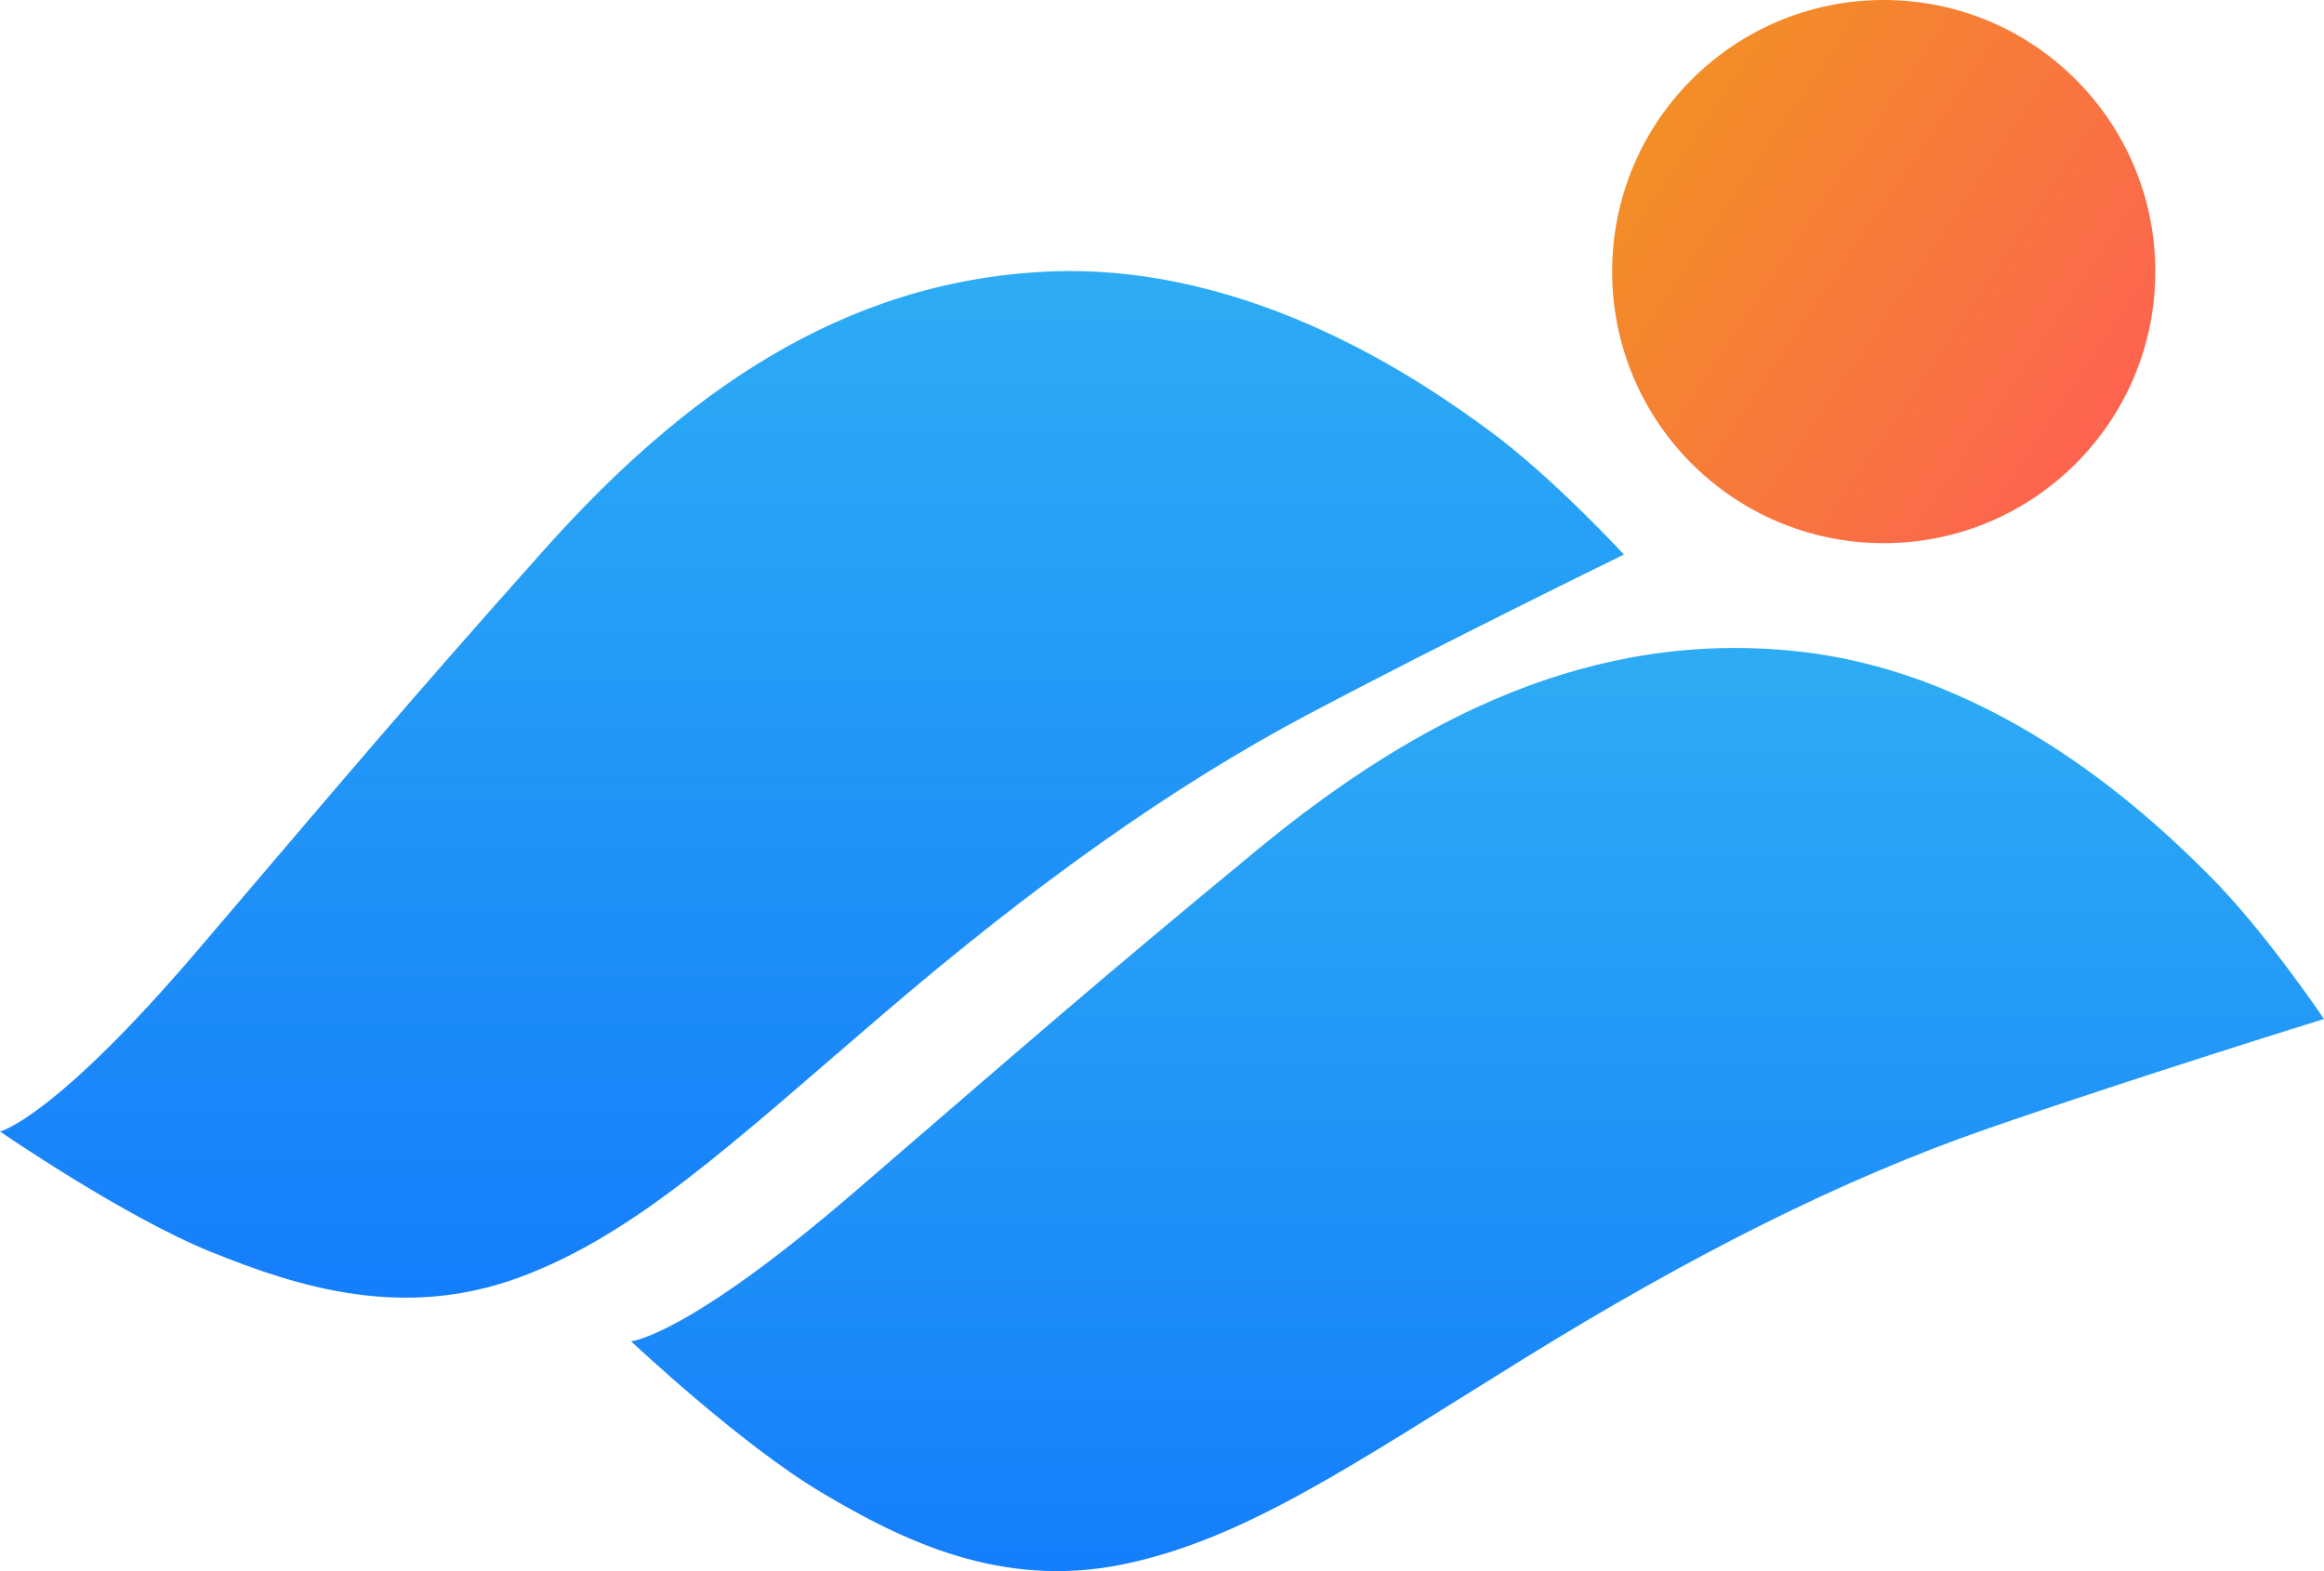
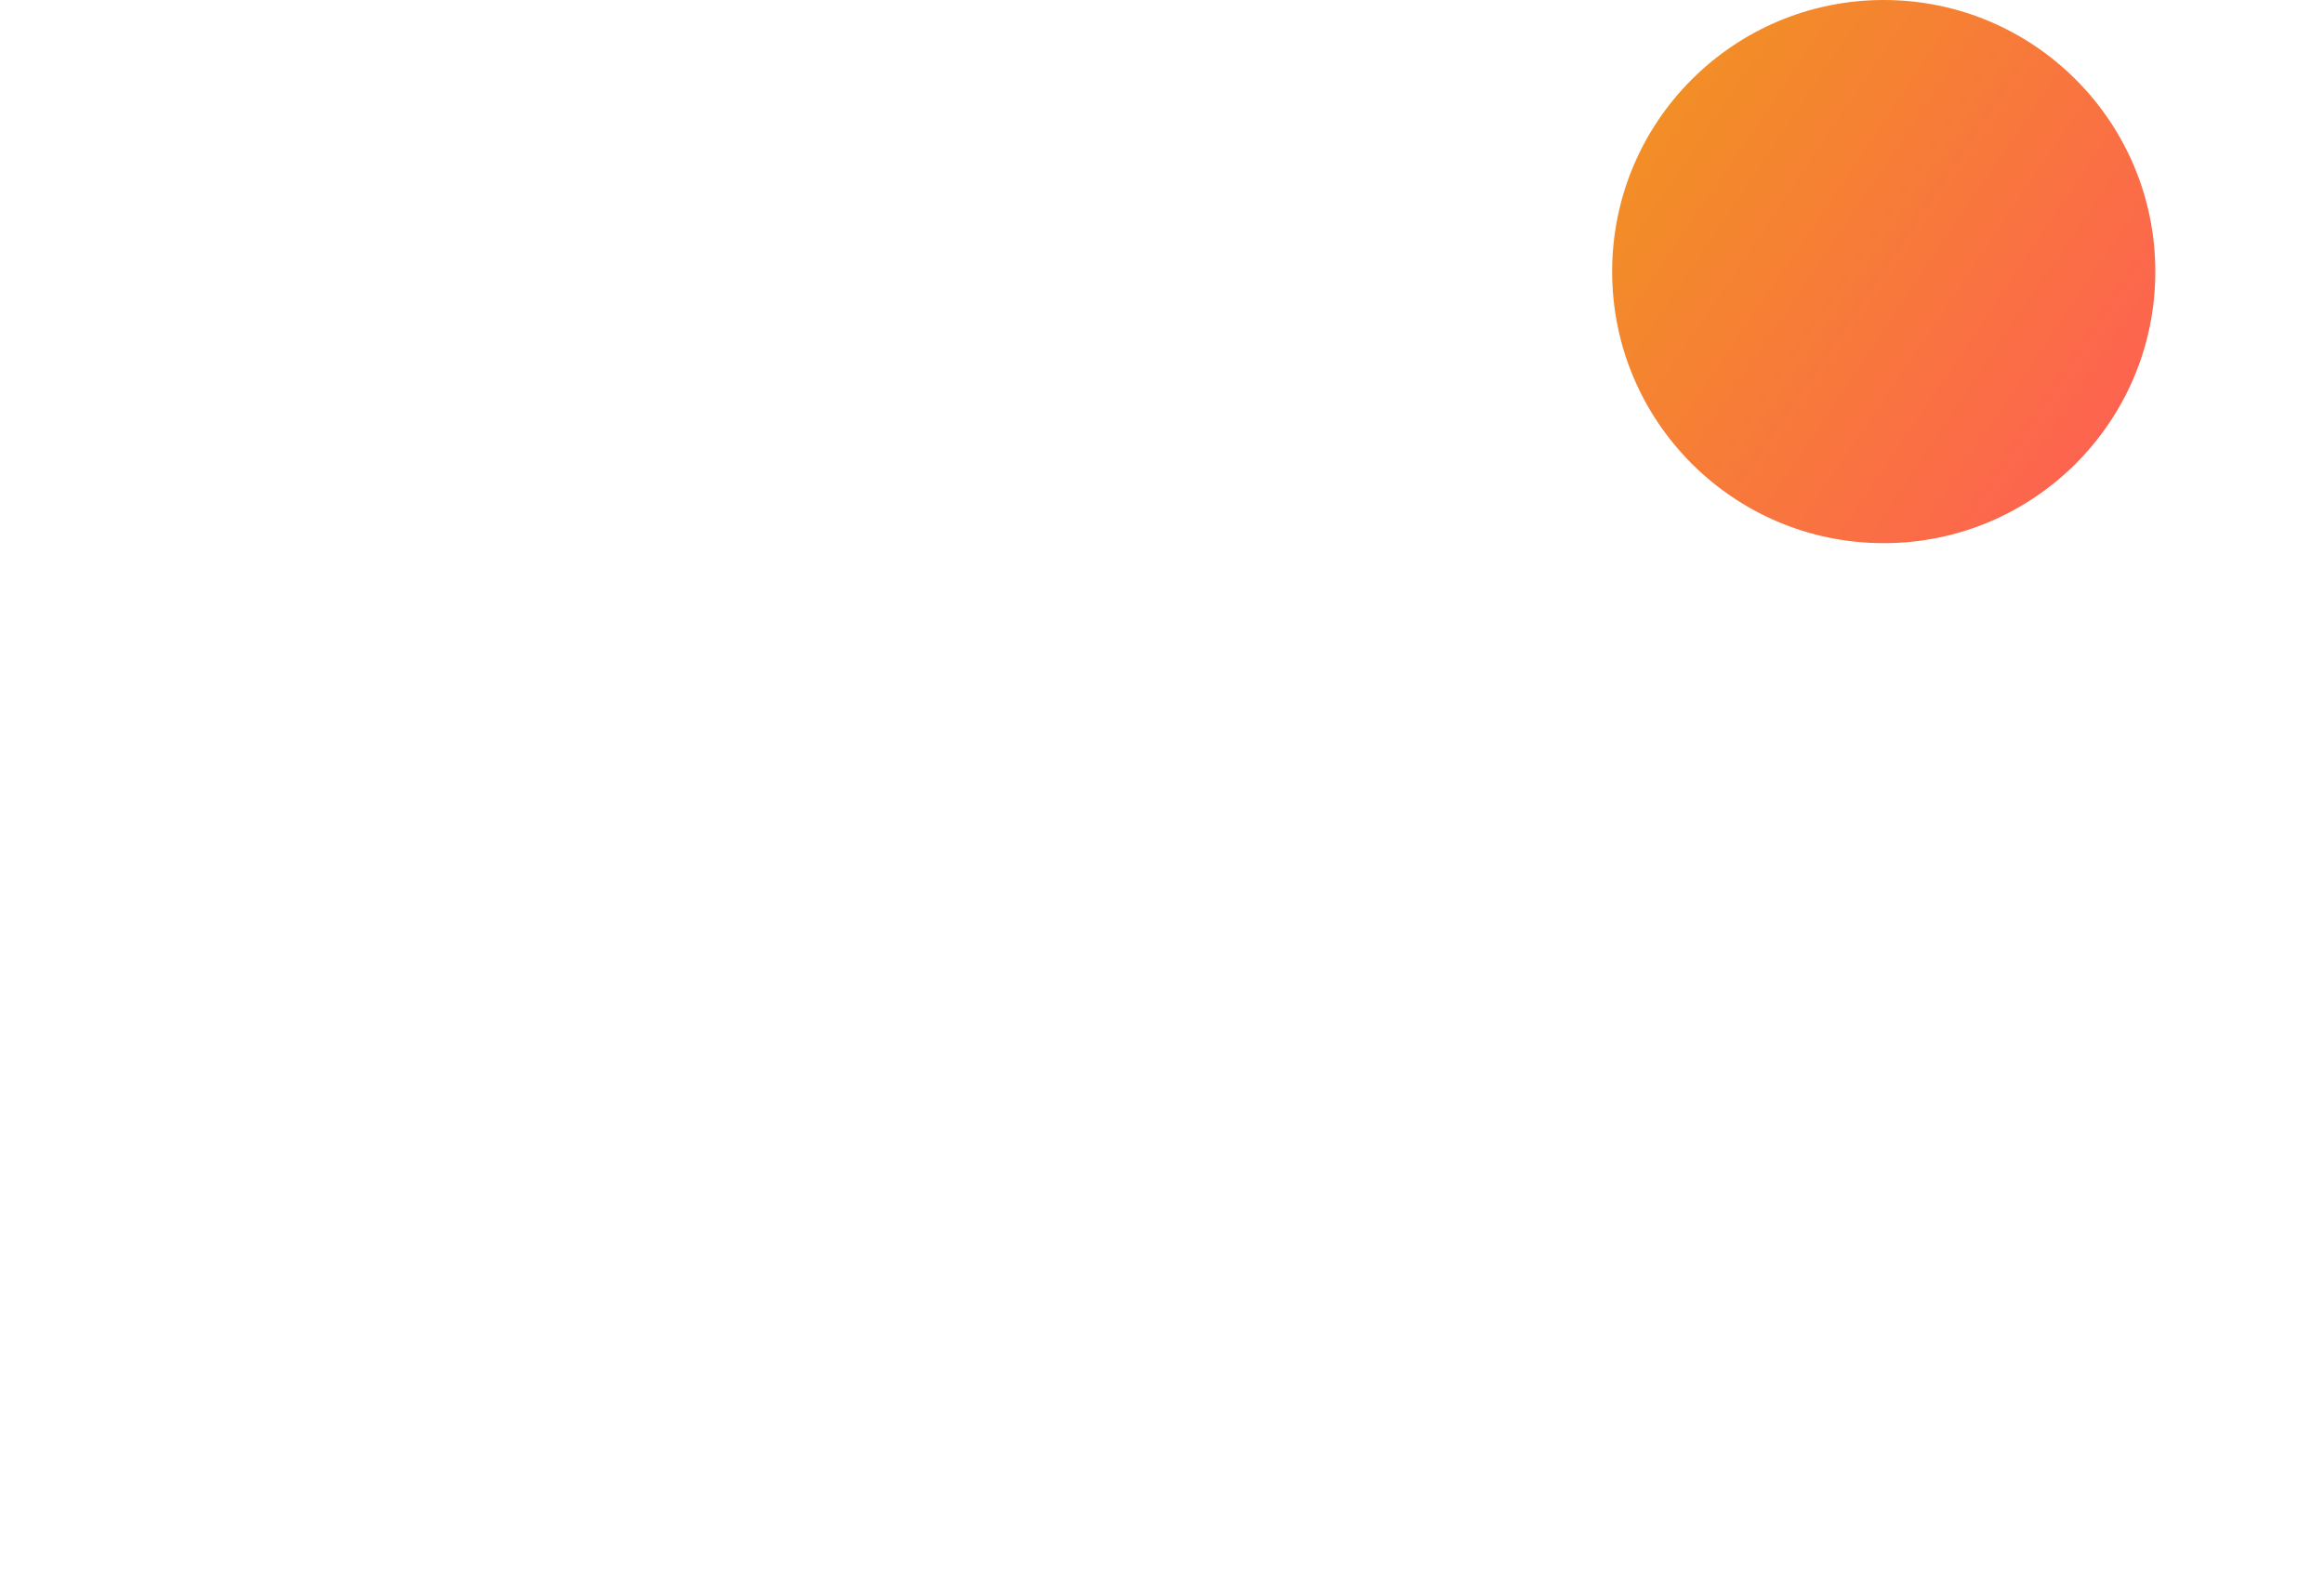
<svg xmlns="http://www.w3.org/2000/svg" xmlns:xlink="http://www.w3.org/1999/xlink" id="Layer_1" data-name="Layer 1" viewBox="0 0 934.52 631.79">
  <defs>
    <style>.cls-1{fill:url(#linear-gradient);}.cls-2{fill:url(#linear-gradient-2);}.cls-3{fill:url(#linear-gradient-3);}</style>
    <linearGradient id="linear-gradient" x1="666.93" y1="48.13" x2="848.03" y2="170.29" gradientUnits="userSpaceOnUse">
      <stop offset="0" stop-color="#f28e26" />
      <stop offset="1" stop-color="#fd644f" />
    </linearGradient>
    <linearGradient id="linear-gradient-2" x1="326.49" y1="522.68" x2="326.49" y2="107.42" gradientUnits="userSpaceOnUse">
      <stop offset="0" stop-color="#157efb" />
      <stop offset="1" stop-color="#2dacf4" />
    </linearGradient>
    <linearGradient id="linear-gradient-3" x1="594.14" y1="631.79" x2="594.14" y2="260.54" xlink:href="#linear-gradient-2" />
  </defs>
  <circle class="cls-1" cx="757.48" cy="109.21" r="109.21" />
-   <path class="cls-2" d="M653,223s-72.93,35.61-127.12,64.33S416.28,355.43,355.39,407.55s-99.43,88.59-146.22,106-89.1,4.13-124.37-10.15S0,455,0,455s21.5-4.9,79.82-73.28S163.42,283.18,218.89,221s119.47-108,202.3-111.79S573.68,154.69,599,173.27,653,223,653,223Z" />
-   <path class="cls-3" d="M934.52,409.75S857,433.8,799.06,453.91s-118.69,50.58-186.83,92.78-111.8,72.36-160.69,82.38-88.69-9.53-121.36-29-76.43-60.72-76.43-60.72,22-1.56,90.08-60.23,97.68-84.63,162-137.61,134.56-88.47,217-79.58,143.76,68.24,165.91,90.47S934.52,409.75,934.52,409.75Z" />
</svg>